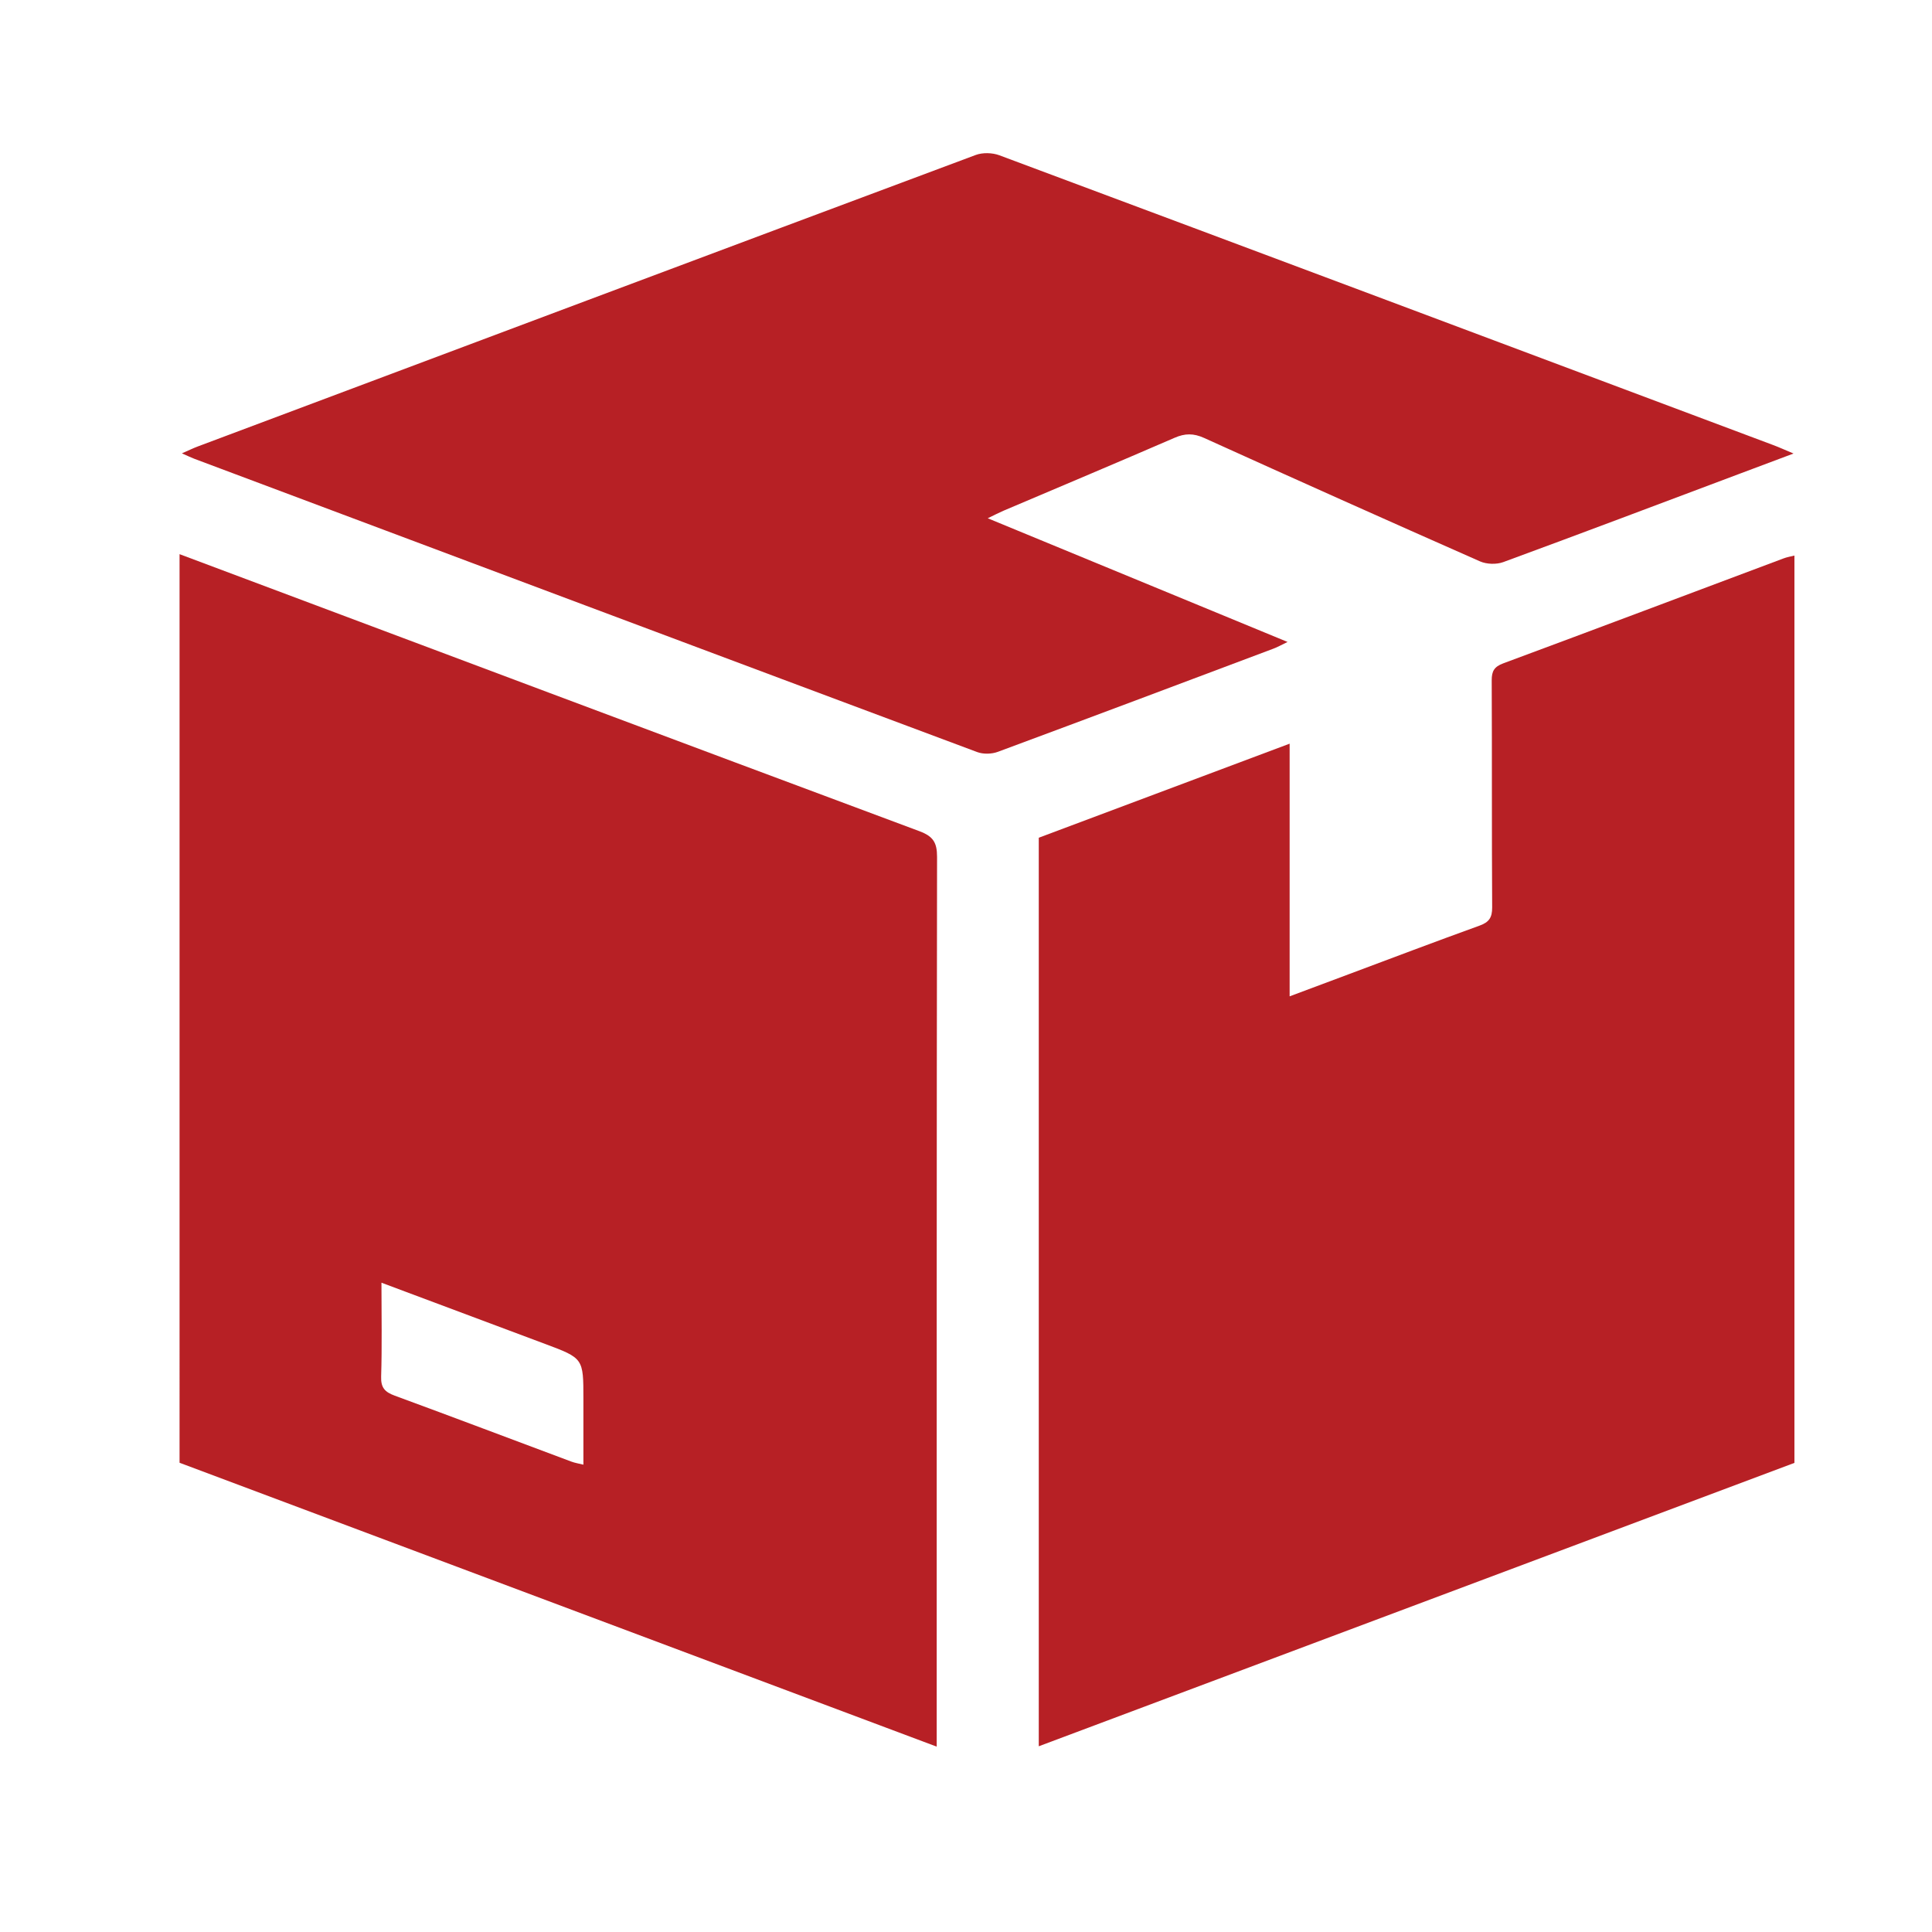
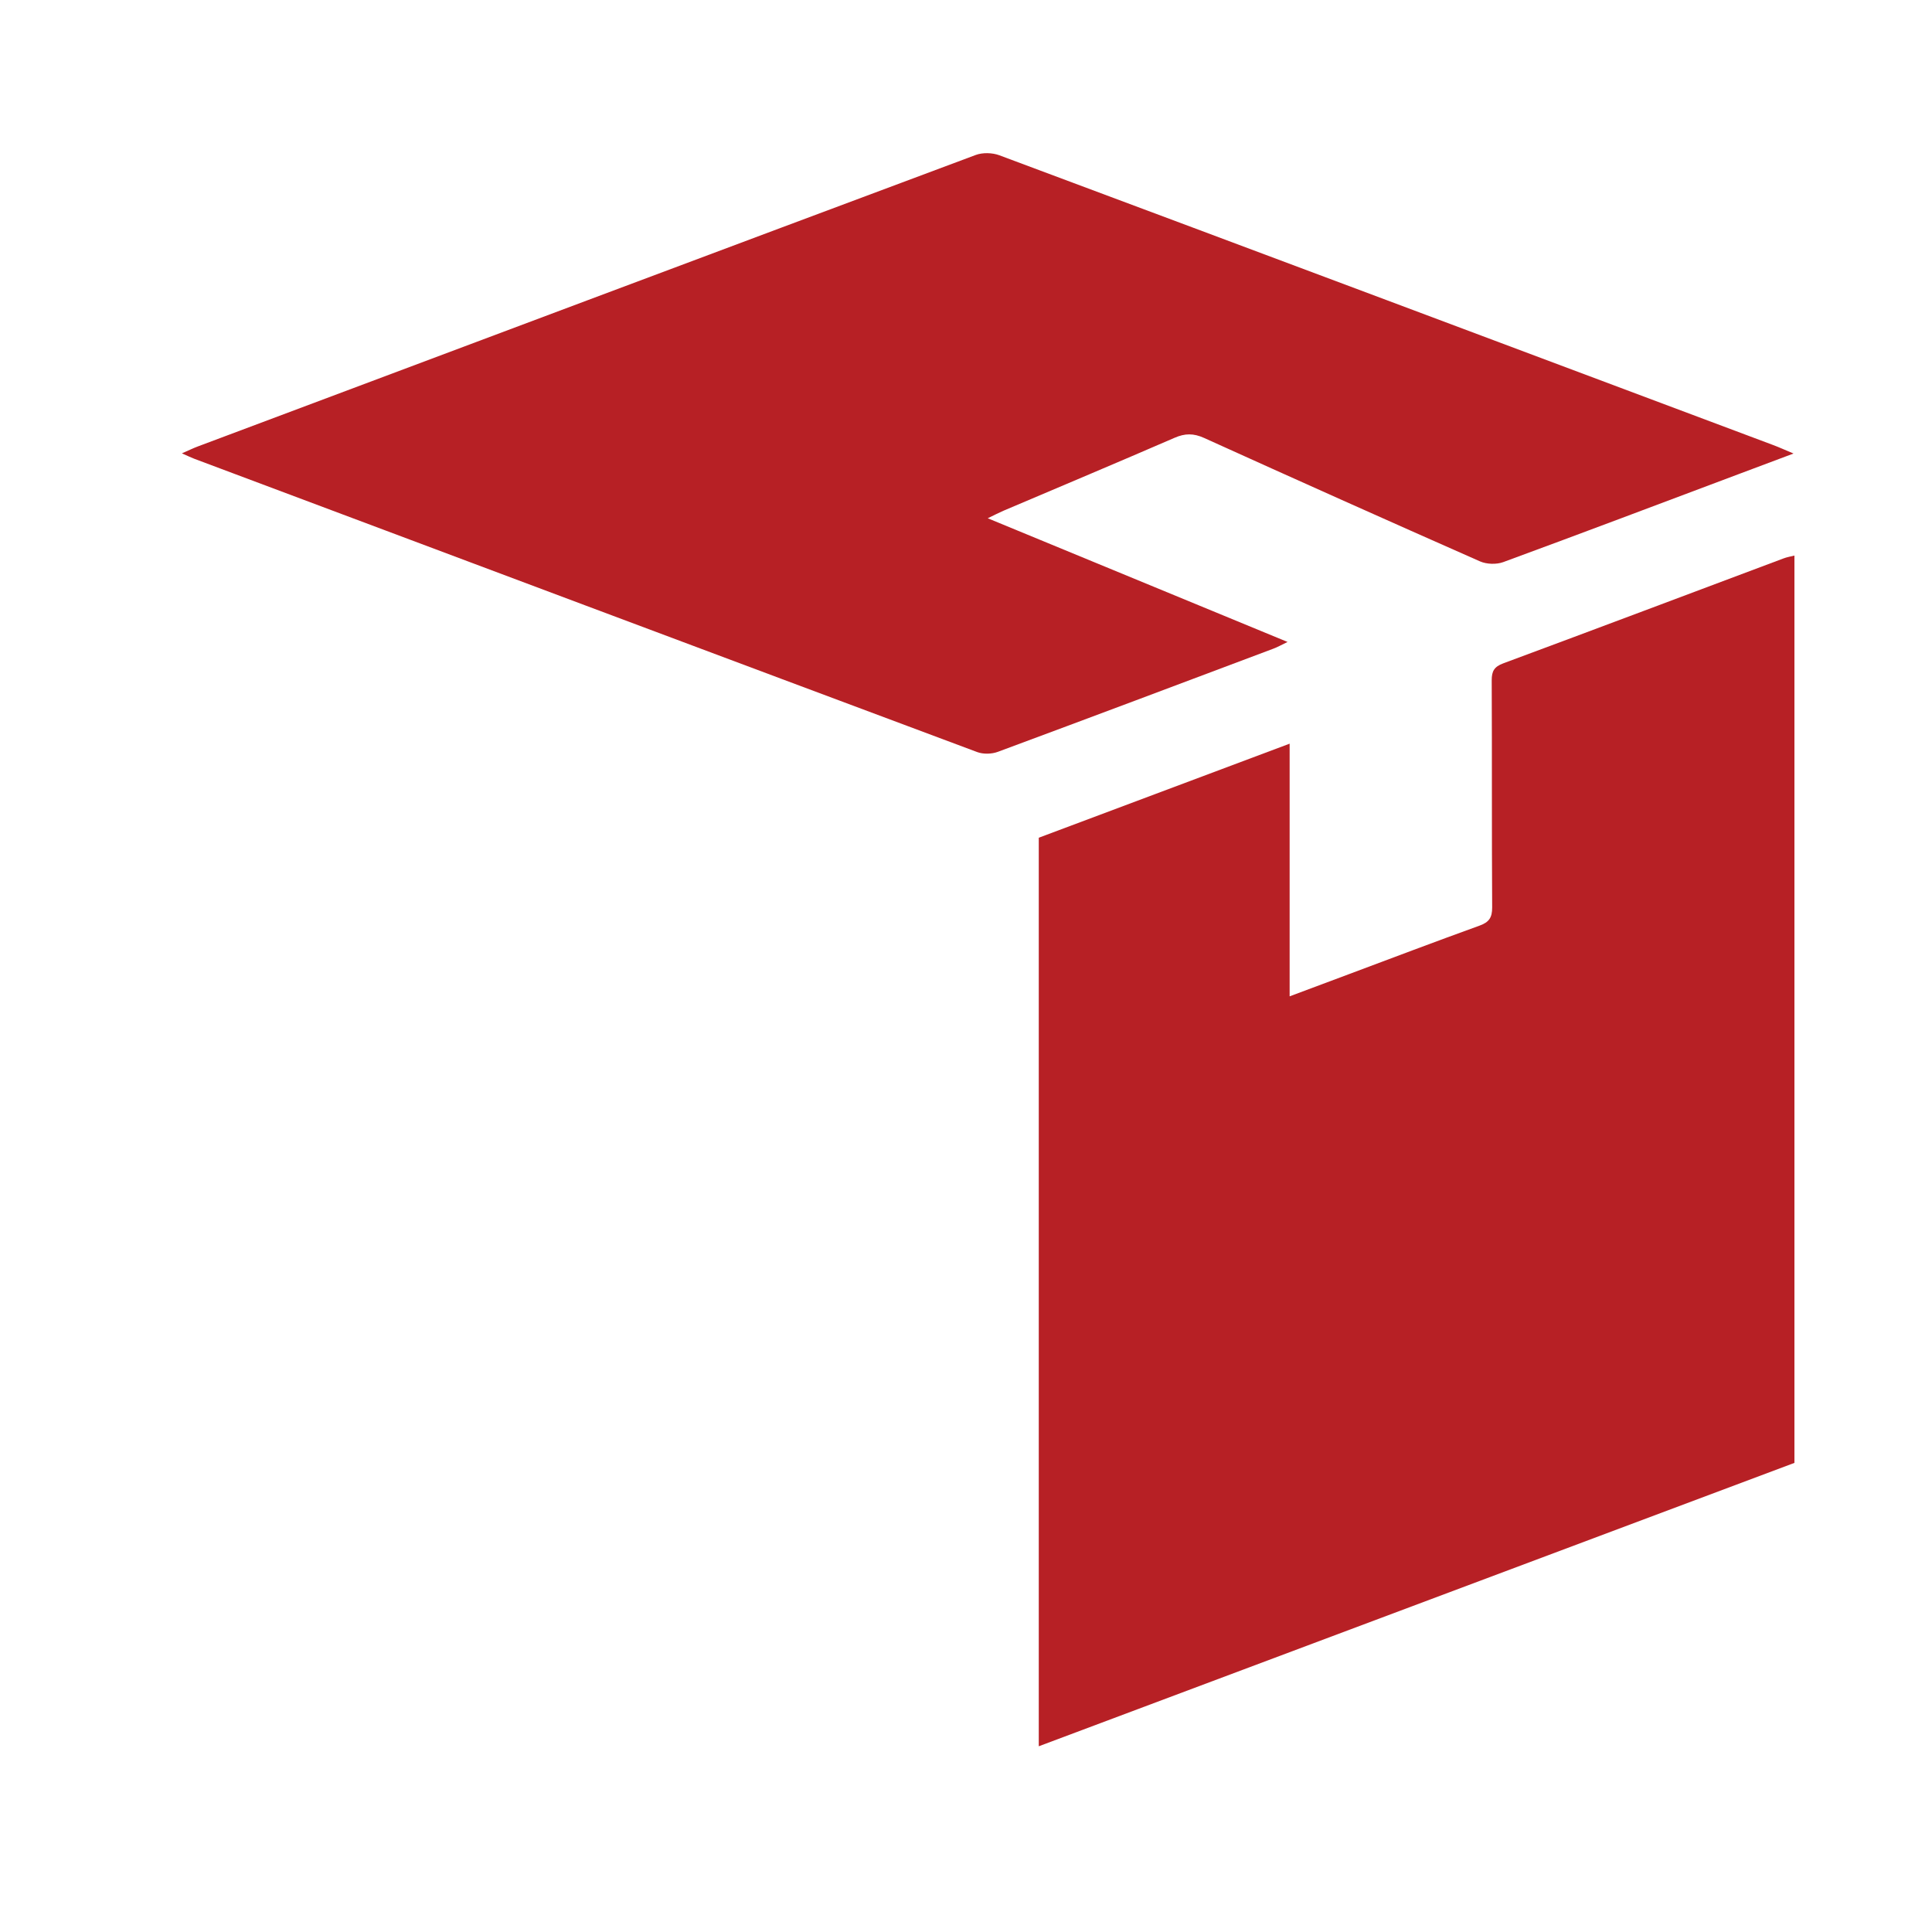
<svg xmlns="http://www.w3.org/2000/svg" id="Layer_1" x="0px" y="0px" viewBox="0 0 428.89 428.89" style="enable-background:new 0 0 428.89 428.89;" xml:space="preserve">
  <style type="text/css">	.st0{fill:url(#SVGID_1_);}	.st1{fill:url(#SVGID_00000031894687319019509520000007833074325392348070_);}	.st2{fill:url(#SVGID_00000017489679111703563090000000802800553393097373_);}	.st3{fill:#FFFEFF;}	.st4{fill:url(#SVGID_00000140016883641848571040000005428652412273094044_);}	.st5{fill:#FFFFFF;}	.st6{fill:#B72025;}	.st7{fill:url(#SVGID_00000134234032812043944680000016372625091020862910_);}	.st8{fill:url(#SVGID_00000137816692004724225820000005530526039266387633_);}	.st9{fill:url(#SVGID_00000023268299570692628530000017248084066762113680_);}	.st10{fill:url(#SVGID_00000165221238341728513160000006964903790439096241_);}	.st11{fill:url(#SVGID_00000036229987828764299140000016506273302095972748_);}	.st12{fill:url(#SVGID_00000009583477294639030990000006711833027422405037_);}</style>
  <g>
-     <path class="st6" d="M39.86,123.02c54.74,20.53,109.47,41.09,164.25,61.5c3.07,1.15,3.91,2.54,3.91,5.71  c-0.1,64.4-0.08,128.81-0.08,193.21c0,1.27,0,2.54,0,4.3c-56.26-21.09-112.17-42.06-168.08-63.02  C39.86,257.48,39.86,190.25,39.86,123.02z M84.68,284.75c0,7.35,0.14,14.11-0.07,20.85c-0.08,2.46,0.83,3.42,3,4.22  c13.1,4.81,26.14,9.76,39.21,14.64c0.8,0.3,1.65,0.43,2.69,0.69c0-5.09,0-9.86,0-14.63c0-8.99,0-9-8.51-12.18  C109.04,293.85,97.08,289.39,84.68,284.75z" />
    <path class="st6" d="M398.35,123.33c0,67.41,0,134.27,0,201.42c-55.79,20.92-111.61,41.85-167.75,62.91c0-67.33,0-134.34,0-201.69  c18.32-6.87,36.83-13.81,55.69-20.88c0,18.82,0,37.21,0,56.09c4.59-1.72,8.8-3.3,13.02-4.87c9.71-3.63,19.4-7.31,29.15-10.83  c2.08-0.75,2.8-1.77,2.79-4.02c-0.1-16.8-0.02-33.61-0.1-50.41c-0.01-2.05,0.55-3.04,2.56-3.79c20.75-7.7,41.46-15.51,62.18-23.28  C396.63,123.69,397.42,123.56,398.35,123.33z" />
    <path class="st6" d="M219.27,115.05c22.26,9.19,44.09,18.2,66.56,27.46c-1.4,0.67-2.23,1.15-3.12,1.48  c-20.39,7.67-40.77,15.34-61.19,22.91c-1.37,0.51-3.25,0.56-4.6,0.05c-57.94-21.64-115.84-43.37-173.75-65.09  c-0.74-0.28-1.45-0.63-2.79-1.22c1.5-0.65,2.47-1.13,3.48-1.51C101.43,77.53,159,55.91,216.61,34.4c1.54-0.57,3.68-0.51,5.24,0.07  c57.29,21.38,114.54,42.86,171.79,64.33c1.26,0.47,2.48,1.03,4.51,1.88c-4.43,1.66-8.08,3.03-11.73,4.4  c-17.56,6.59-35.09,13.23-52.7,19.7c-1.52,0.56-3.69,0.49-5.17-0.16c-20.46-9.03-40.88-18.17-61.25-27.4  c-2.34-1.06-4.25-1.04-6.56-0.03c-12.61,5.47-25.28,10.79-37.93,16.17C221.76,113.81,220.75,114.34,219.27,115.05z" />
  </g>
</svg>